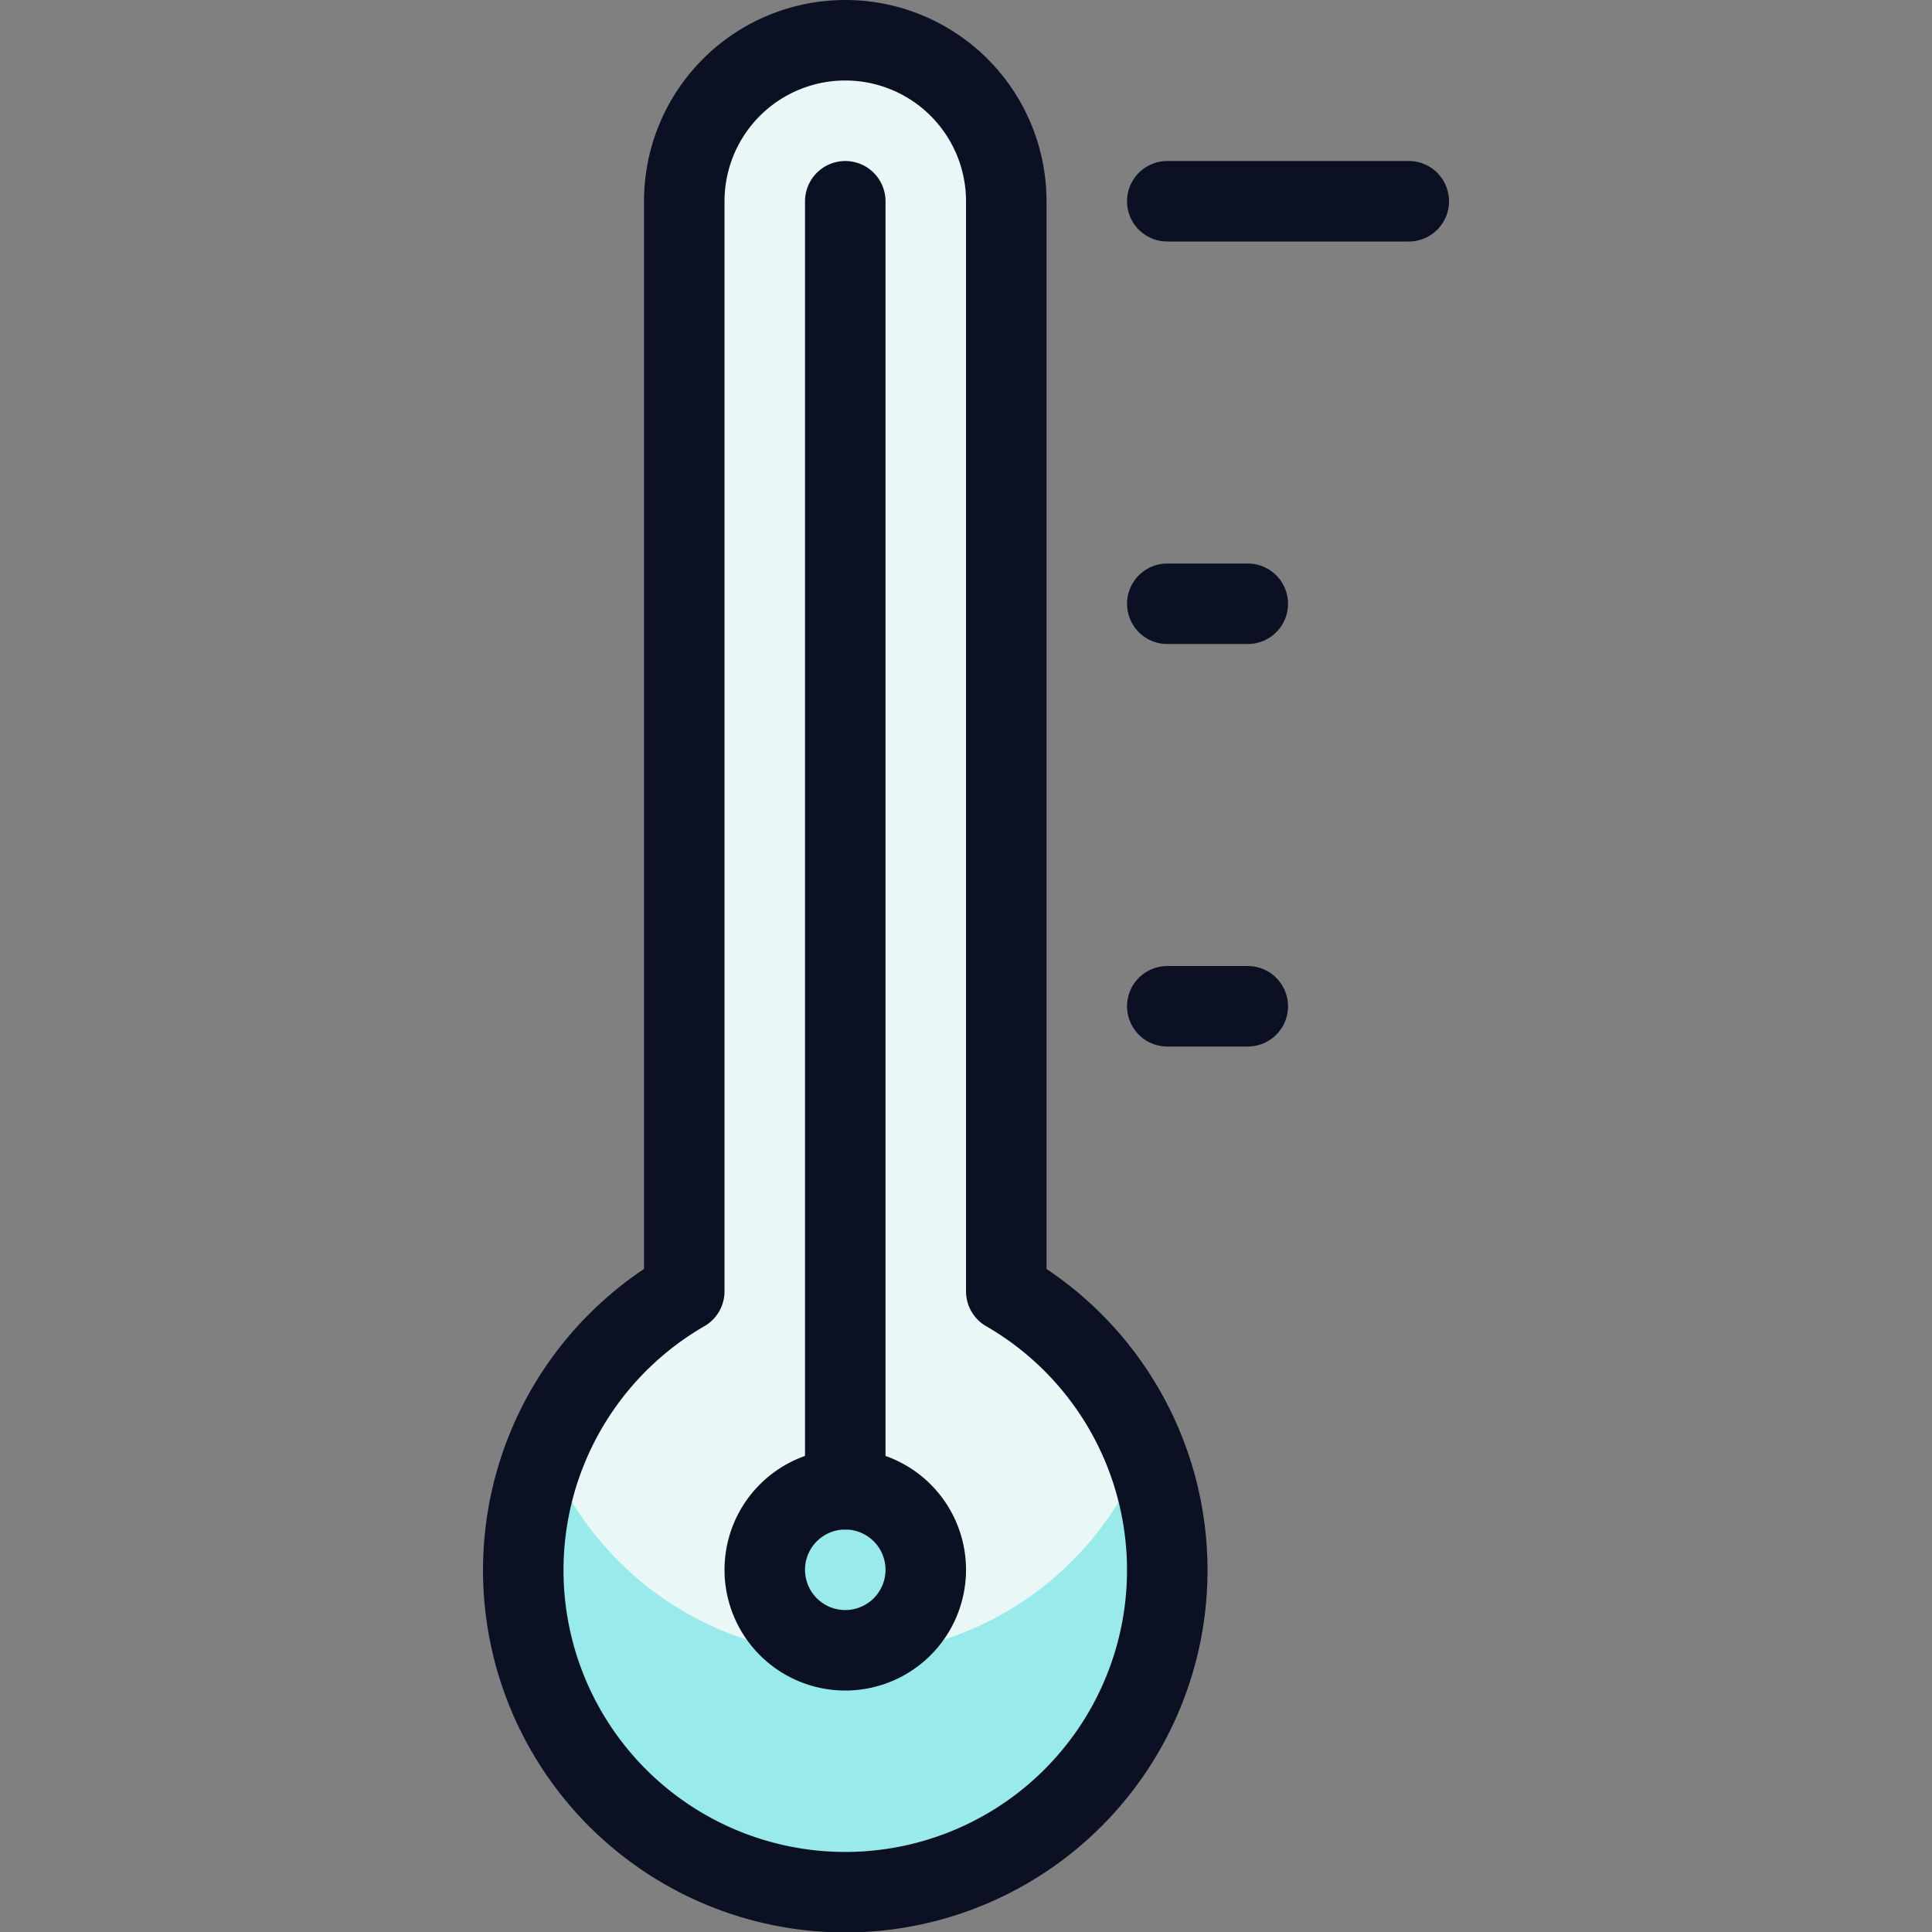
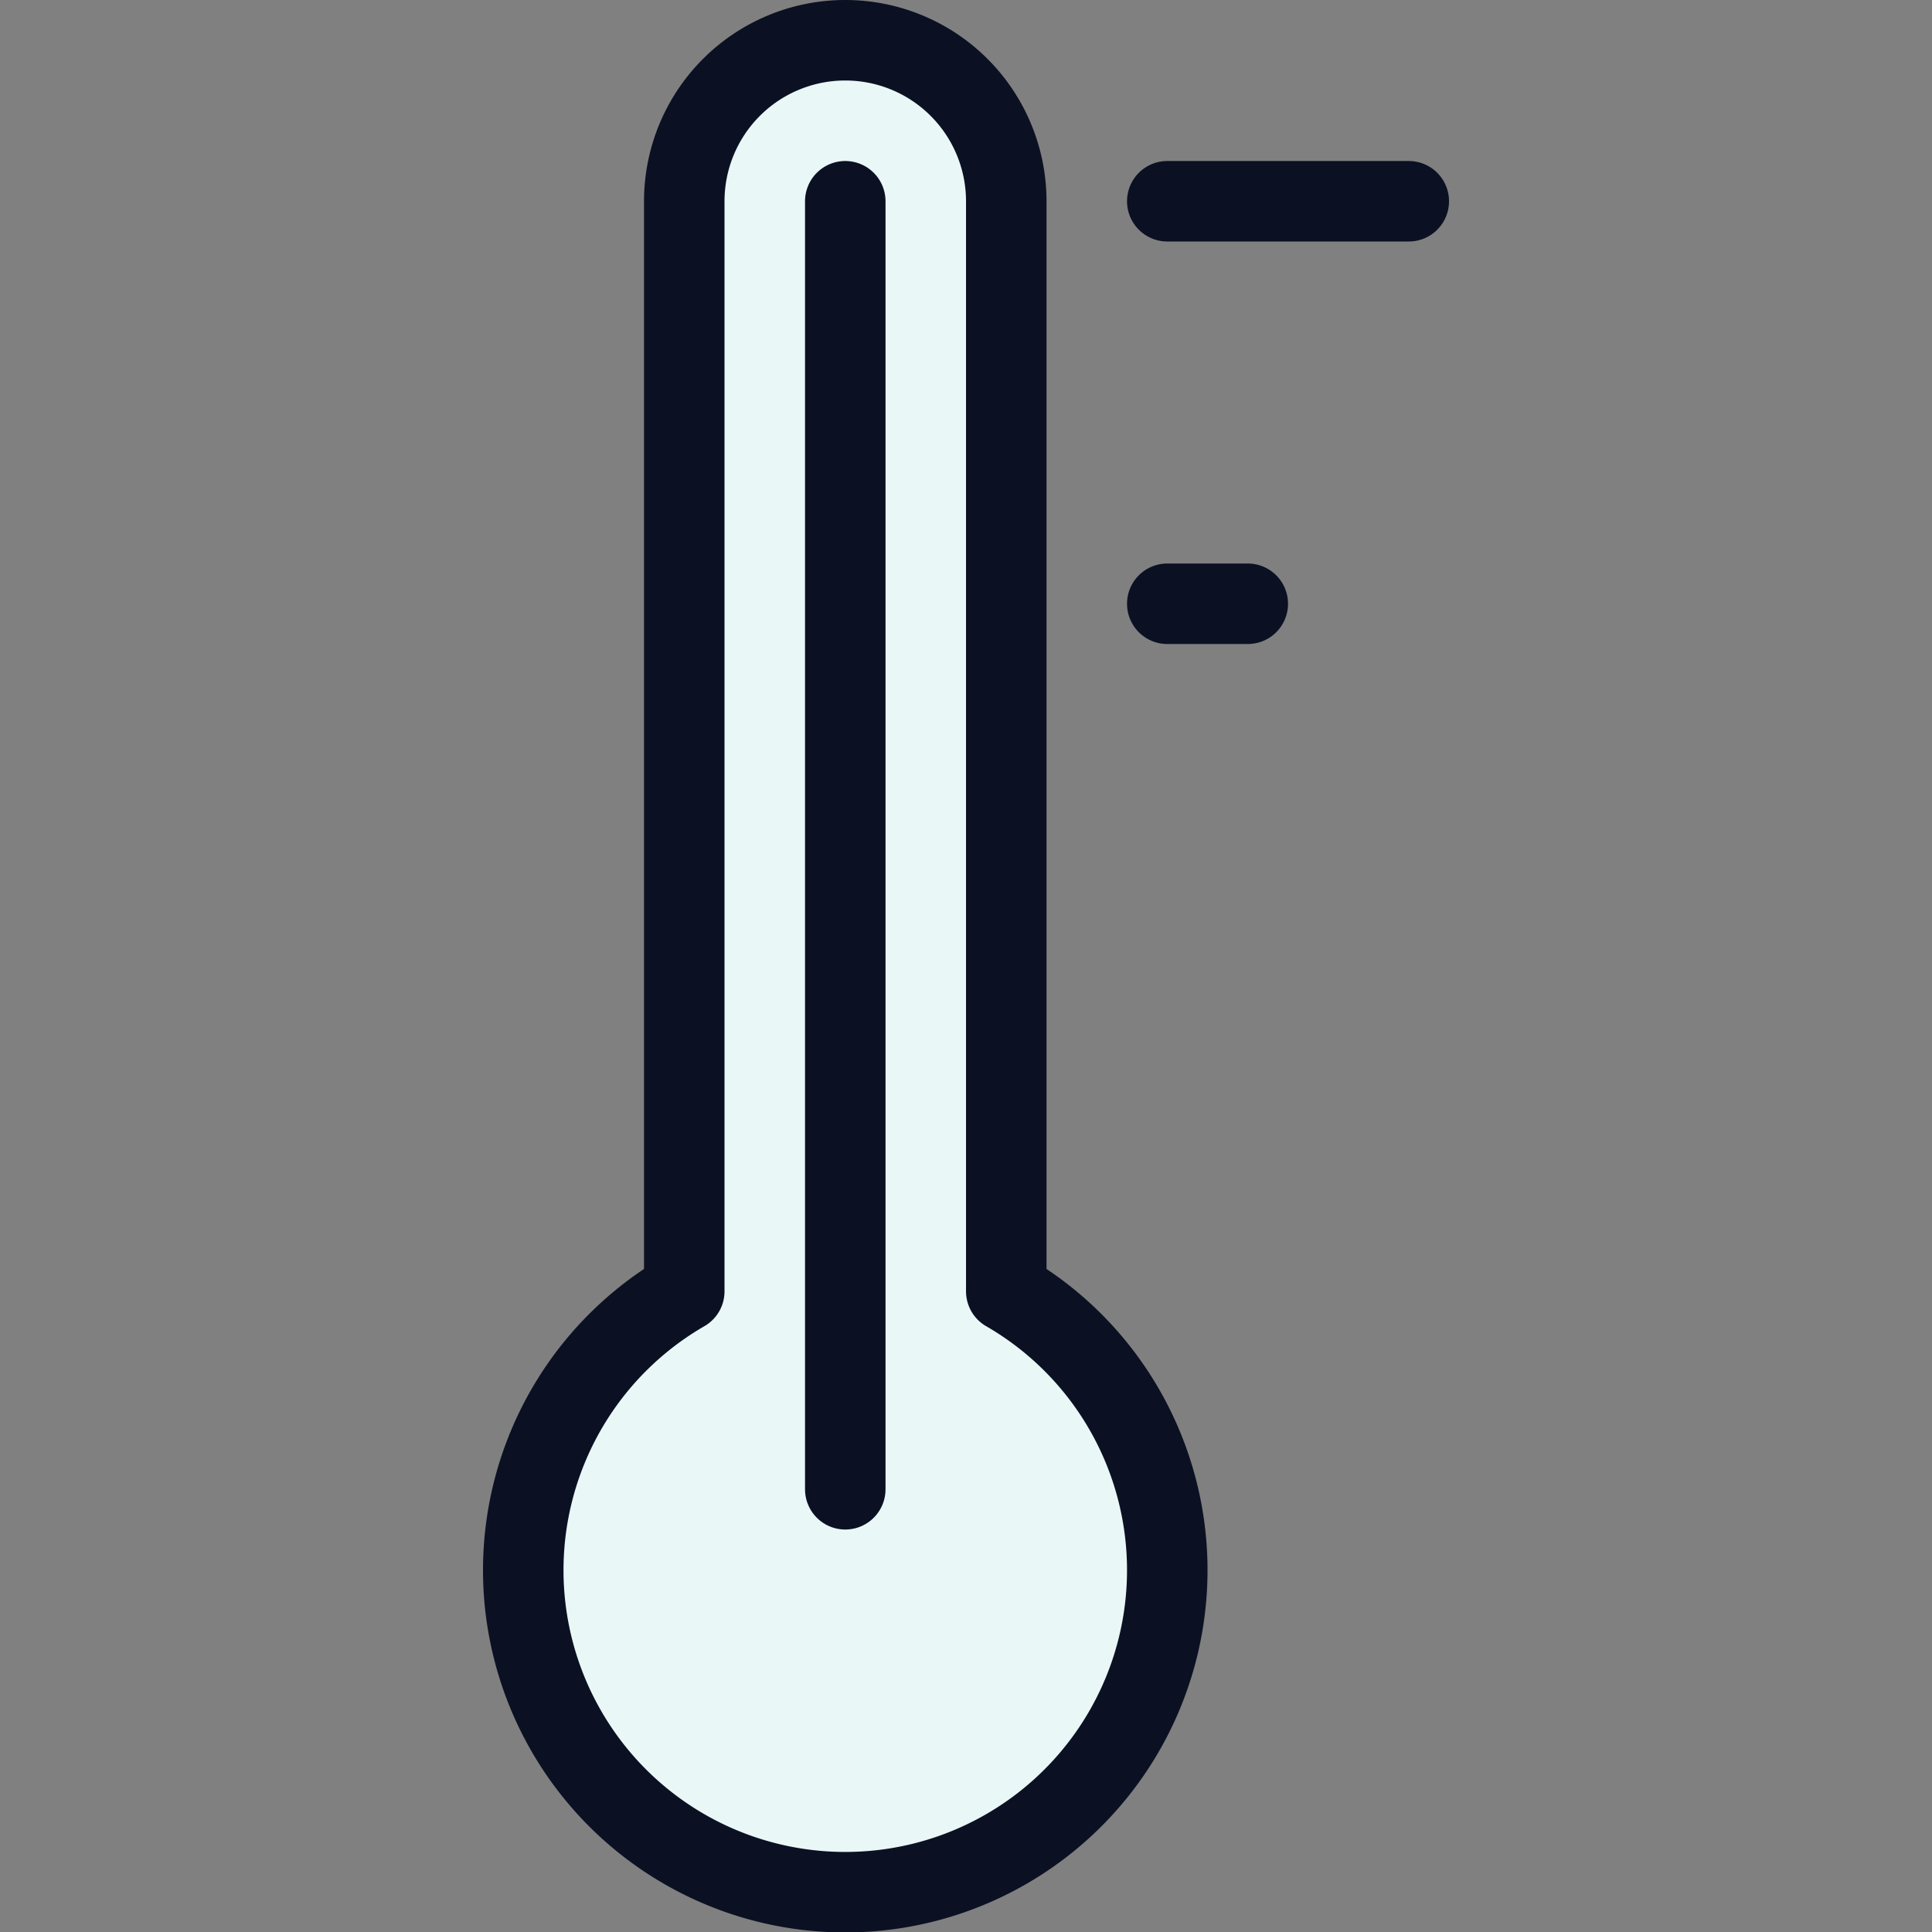
<svg xmlns="http://www.w3.org/2000/svg" viewBox="0 0 400 400">
  <rect x="0" y="0" width="400" height="400" fill="#808080" stroke="none" />
  <g transform="matrix(16.667,0,0,16.667,0,0)">
    <defs>
      <style>.a{fill:#EAF7F7;}.b,.d{fill:#99EAEA;}.c{fill:none;}.c,.d{stroke:#0B1123;stroke-linecap:round;stroke-linejoin:round;}</style>
    </defs>
    <title>temperature-thermometer-high</title>
    <path class="a" d="M12.5,16.041V2.5a2,2,0,0,0-4,0V16.041a4,4,0,1,0,4,0Z" />
-     <path class="b" d="M10.5,20.563a3.992,3.992,0,0,1-3.711-2.541,4,4,0,1,0,7.422,0A3.99,3.99,0,0,1,10.5,20.563Z" />
    <path class="c" d="M12.5,16.041V2.5a2,2,0,0,0-4,0V16.041a4,4,0,1,0,4,0Z" />
-     <path class="d" d="M10.5,20.5a1,1,0,1,0-1-1A1,1,0,0,0,10.5,20.5Z" />
    <path class="c" d="M10.5,18.5V2.5" />
    <path class="c" d="M14.5,2.5h3" />
    <path class="c" d="M14.5,7.5h1" />
-     <path class="c" d="M14.5,12.5h1" />
  </g>
</svg>